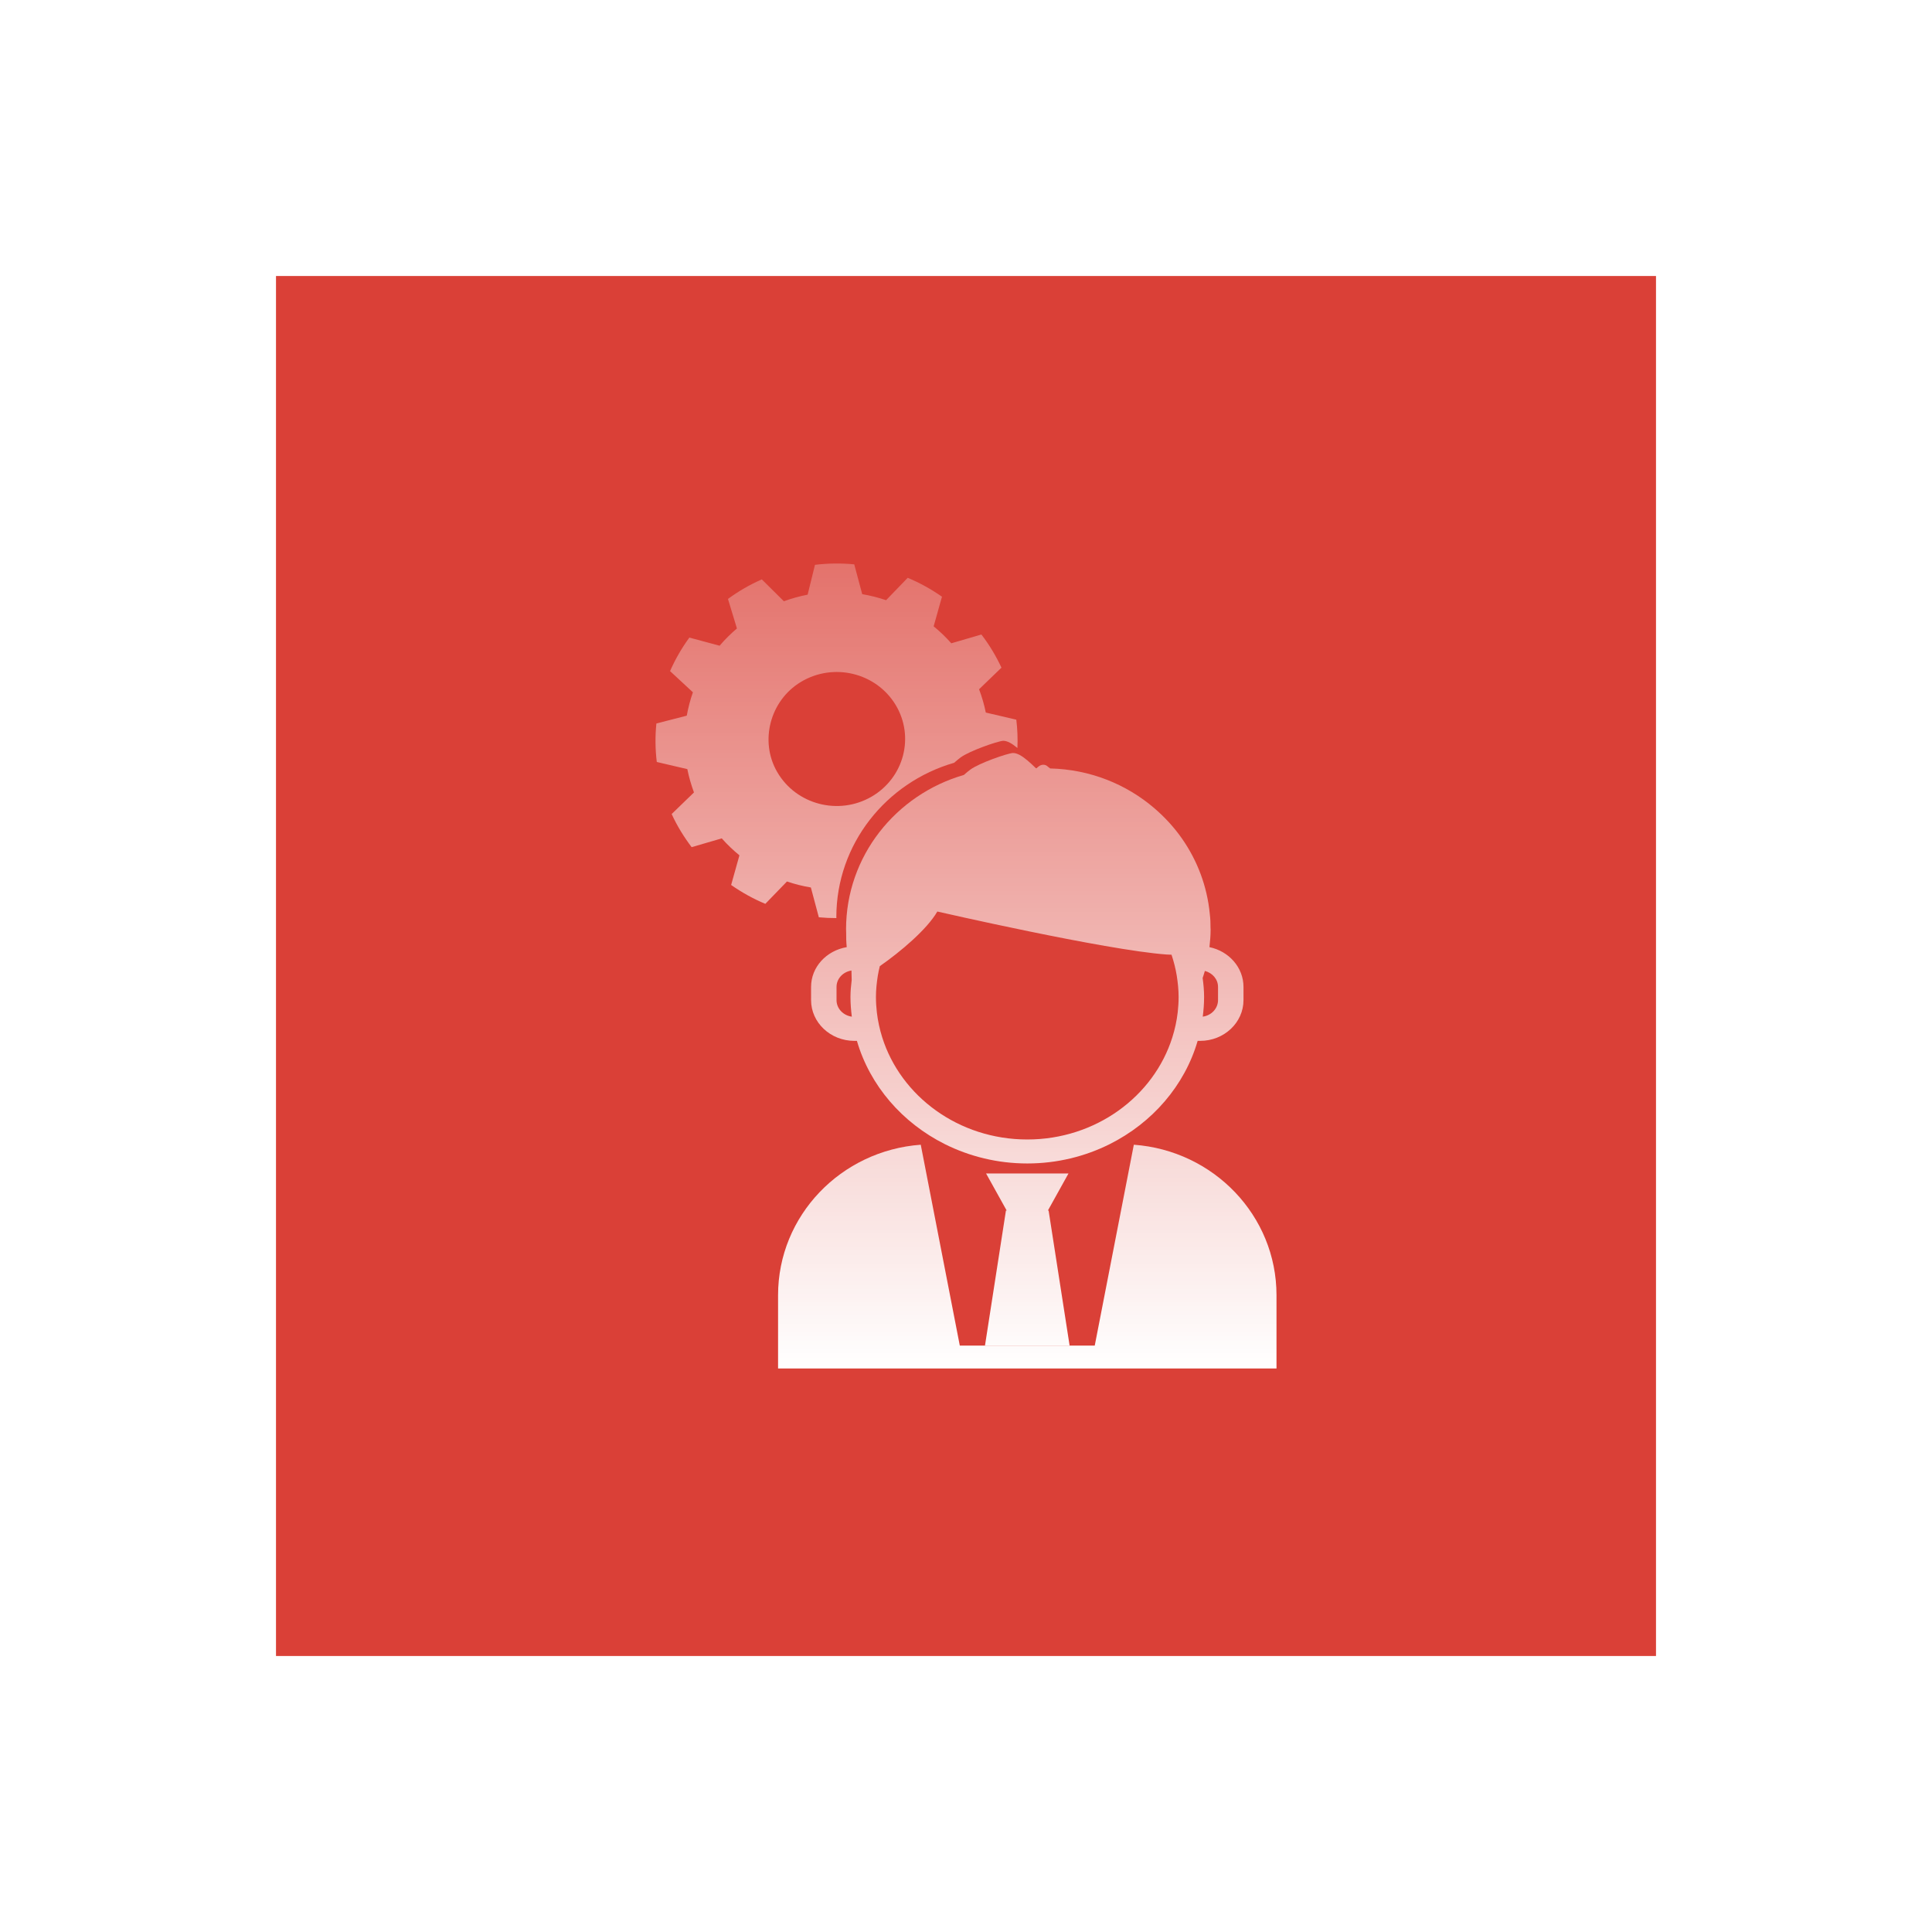
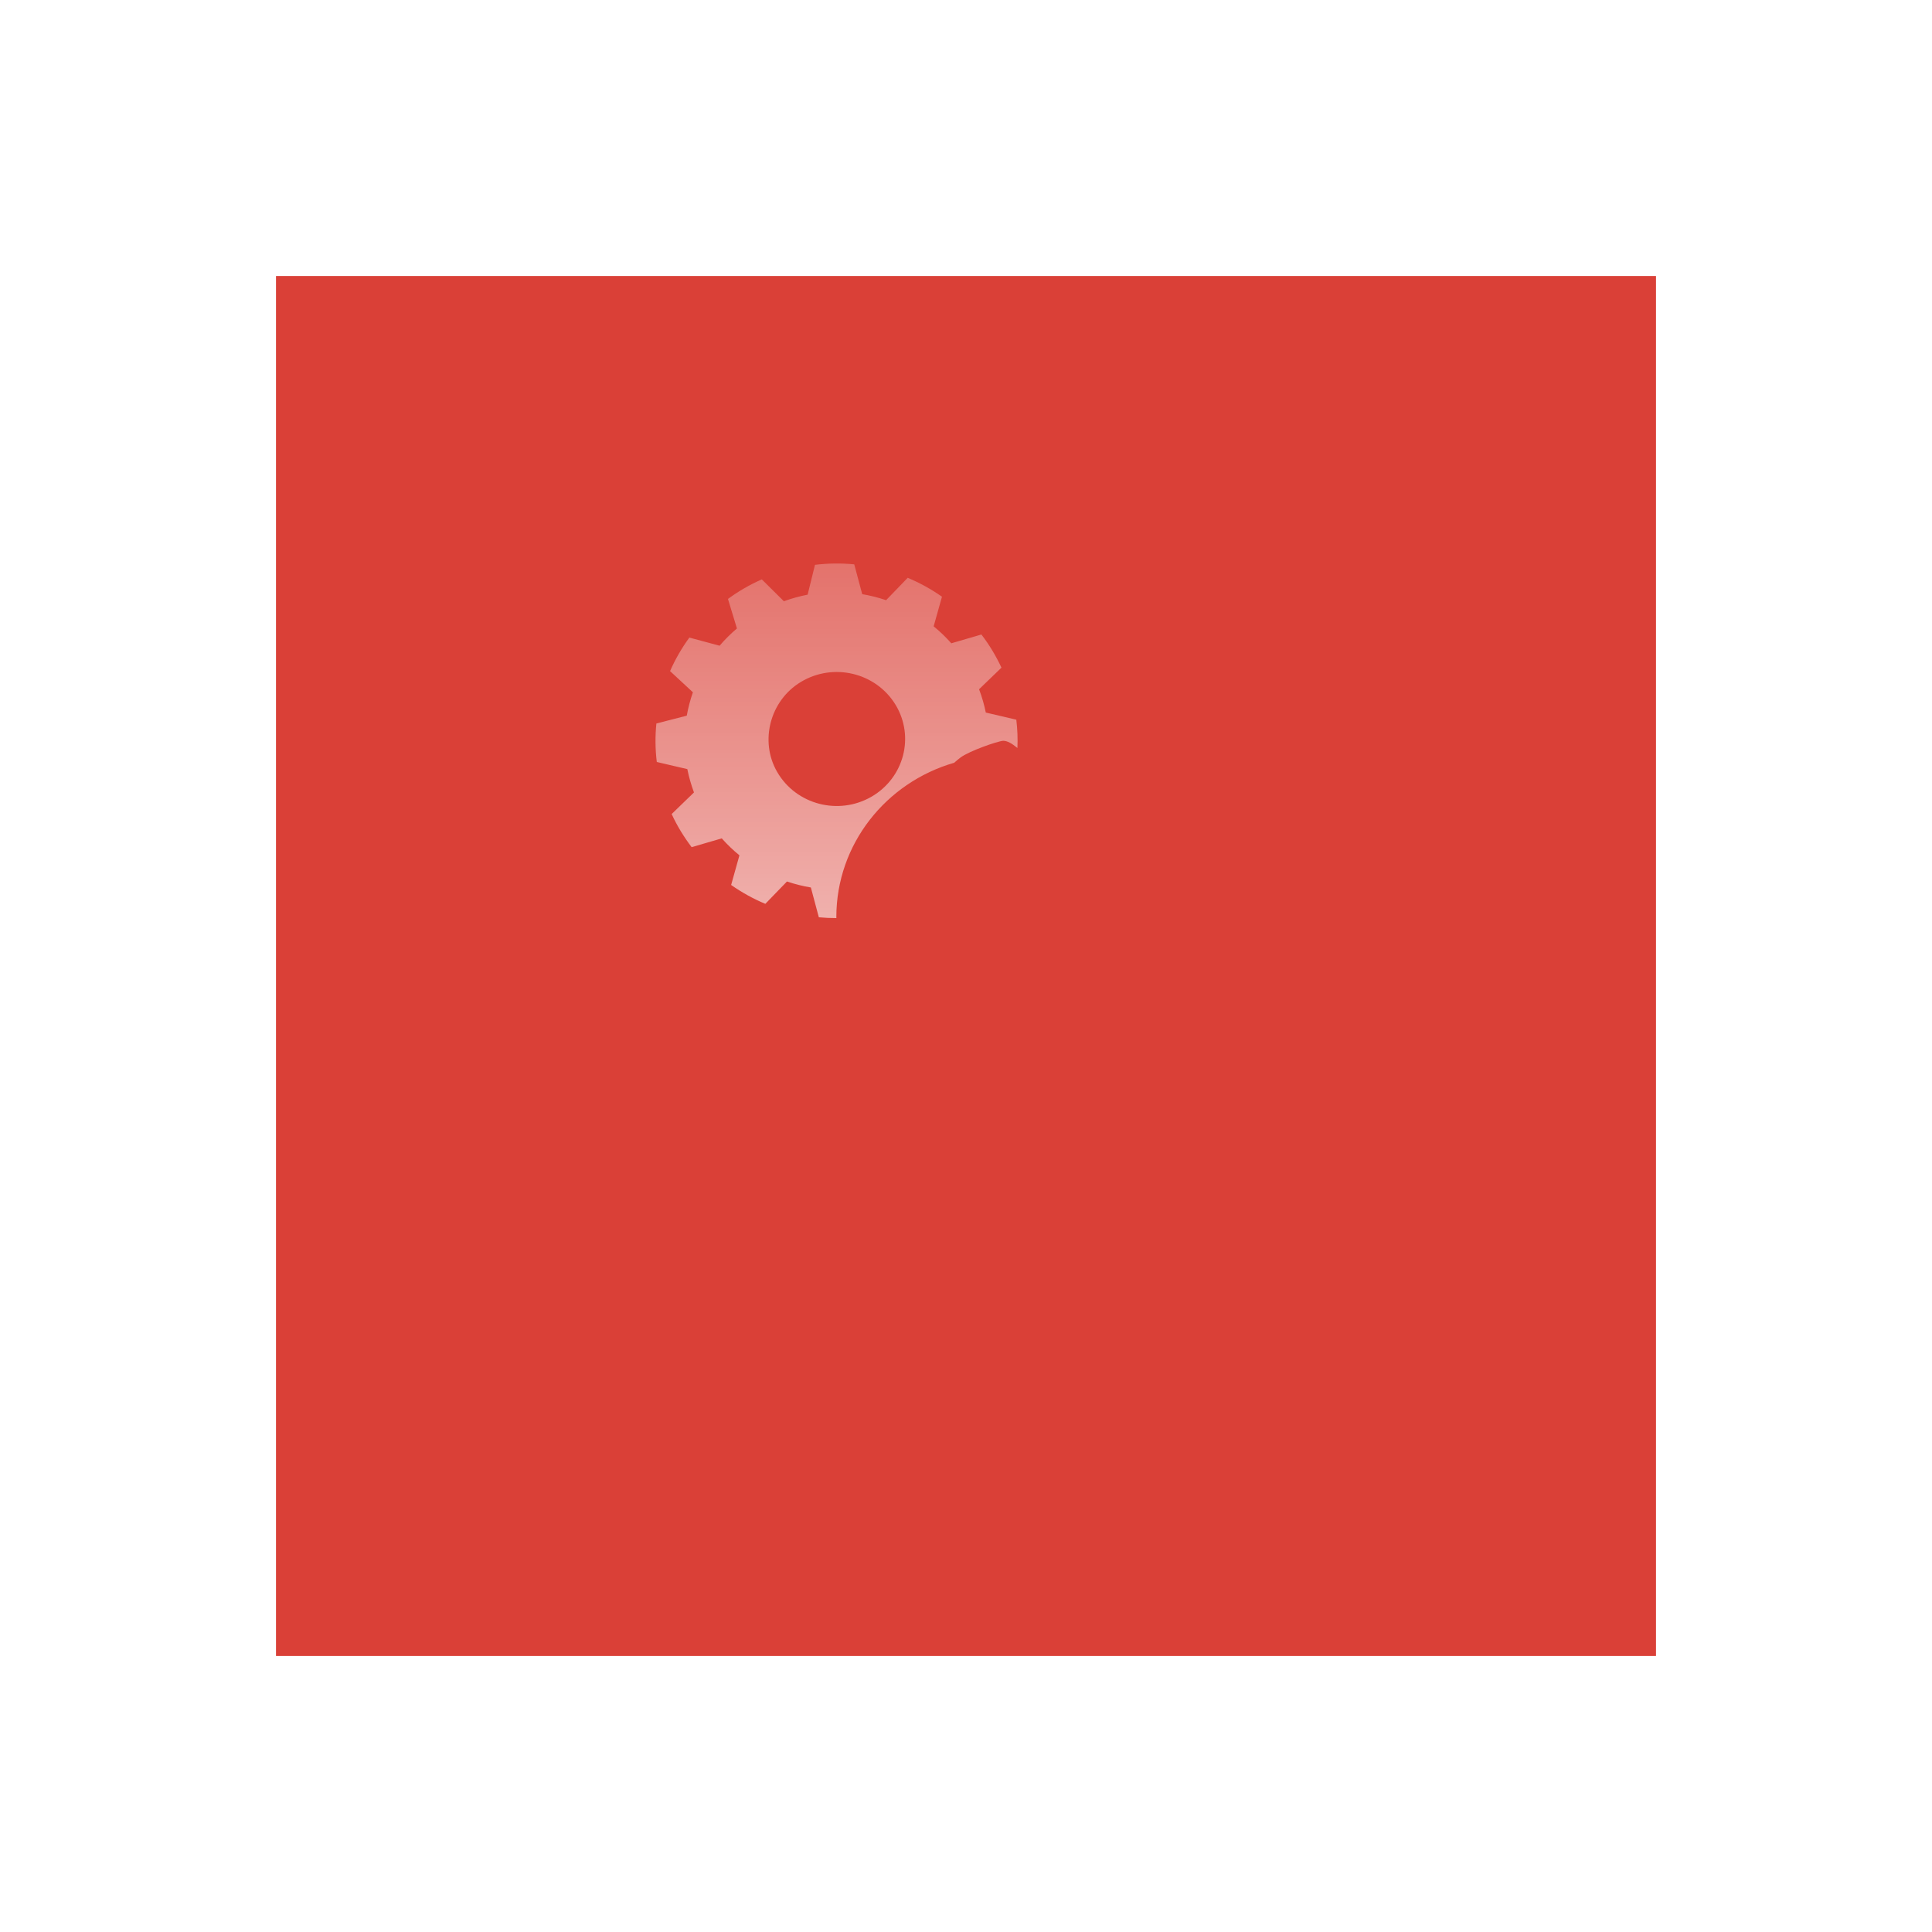
<svg xmlns="http://www.w3.org/2000/svg" width="168" height="168" viewBox="0 0 168 168" fill="none">
  <g filter="url(#filter0_d_90_242)">
    <path d="M24 16H144V136H24V16Z" fill="#DA4037" />
-     <path d="M95.195 109.009H83.461L80.066 91.541C73.13 92.048 67.658 97.704 67.658 104.627V111H111V104.627C111 97.704 105.529 92.048 98.594 91.541L95.195 109.009Z" fill="url(#paint0_linear_90_242)" />
-     <path d="M85.65 109.009H93.01L91.183 97.264H91.121L92.912 94.041H85.746L87.537 97.264H87.473L85.65 109.009Z" fill="url(#paint1_linear_90_242)" />
    <path d="M75.786 61.276C72.923 62.934 69.221 61.971 67.577 59.121C66.033 56.446 66.957 52.925 69.627 51.308C72.47 49.585 76.185 50.494 77.879 53.293C79.551 56.062 78.612 59.636 75.786 61.276ZM82.971 58.327C83.172 58.149 83.365 57.987 83.536 57.862C84.306 57.297 86.715 56.456 87.232 56.417H87.236C87.595 56.417 87.997 56.649 88.471 57.043C88.507 56.225 88.474 55.403 88.375 54.581L85.722 53.961C85.584 53.278 85.387 52.6 85.137 51.935L87.085 50.056C86.846 49.55 86.585 49.053 86.29 48.568C85.998 48.082 85.68 47.618 85.338 47.173L82.722 47.939C82.247 47.403 81.734 46.909 81.187 46.464L81.911 43.887C80.975 43.231 79.976 42.683 78.932 42.243L77.052 44.19C76.374 43.961 75.679 43.785 74.975 43.665L74.282 41.073C73.151 40.964 72.006 40.976 70.868 41.114L70.229 43.71C69.533 43.844 68.844 44.035 68.164 44.282L66.244 42.381C65.733 42.608 65.219 42.862 64.724 43.151C64.228 43.437 63.754 43.751 63.301 44.081L64.081 46.648C63.534 47.114 63.028 47.614 62.575 48.149L59.944 47.442C59.275 48.358 58.714 49.334 58.266 50.356L60.253 52.199C60.019 52.862 59.844 53.544 59.718 54.232L57.077 54.912C56.964 56.021 56.975 57.142 57.112 58.26L59.767 58.879C59.903 59.563 60.1 60.238 60.345 60.907L58.406 62.785C58.637 63.291 58.899 63.786 59.193 64.27C59.489 64.757 59.807 65.223 60.142 65.666L62.762 64.902C63.239 65.439 63.754 65.932 64.298 66.375L63.577 68.955C64.511 69.608 65.506 70.159 66.55 70.595L68.432 68.651C69.112 68.882 69.801 69.054 70.51 69.172L71.203 71.764C71.709 71.812 72.218 71.833 72.73 71.833L72.725 71.751C72.725 65.397 77.049 60.039 82.971 58.327Z" fill="url(#paint2_linear_90_242)" />
-     <path d="M72.742 77.819C72.742 77.097 73.307 76.509 74.04 76.394C74.043 76.673 74.052 76.946 74.06 77.225C74 77.707 73.954 78.194 73.954 78.693C73.954 79.274 74.001 79.841 74.072 80.405C73.321 80.302 72.742 79.698 72.742 78.966V77.819ZM76.331 76.843C76.376 76.562 76.44 76.287 76.505 76.013C78.31 74.758 80.623 72.803 81.506 71.263C81.506 71.263 96.115 74.615 101.437 75.001C101.589 75.01 101.733 75.016 101.872 75.018C102.067 75.611 102.227 76.218 102.327 76.845C102.422 77.449 102.488 78.064 102.488 78.693C102.488 79.142 102.46 79.587 102.41 80.022C102.325 80.771 102.165 81.498 101.944 82.2C100.333 87.33 95.291 91.086 89.33 91.086C83.367 91.086 78.325 87.33 76.713 82.2C76.493 81.498 76.334 80.771 76.247 80.022C76.198 79.587 76.169 79.142 76.169 78.693C76.169 78.064 76.236 77.449 76.331 76.843ZM104.77 76.429C105.426 76.598 105.915 77.149 105.915 77.819V78.966C105.915 79.698 105.336 80.302 104.587 80.405C104.659 79.841 104.704 79.274 104.704 78.693C104.704 78.133 104.651 77.582 104.578 77.042C104.646 76.837 104.713 76.635 104.77 76.429ZM70.528 77.819V78.966C70.528 80.921 72.216 82.51 74.292 82.51H74.514C75.646 86.401 78.458 89.638 82.165 91.492C84.306 92.56 86.741 93.171 89.33 93.171C91.918 93.171 94.354 92.56 96.493 91.492C100.2 89.638 103.012 86.401 104.144 82.51H104.366C106.443 82.51 108.13 80.921 108.13 78.966V77.819C108.13 76.124 106.859 74.71 105.17 74.36C105.228 73.853 105.27 73.335 105.27 72.809L105.262 72.662C105.265 72.287 105.252 71.898 105.2 71.48V71.477C104.969 69.058 104.11 66.821 102.781 64.919C102.095 63.937 101.281 63.054 100.372 62.274C97.939 60.19 94.784 58.904 91.319 58.821L91.143 58.686C90.996 58.527 90.831 58.499 90.721 58.499C90.461 58.499 90.279 58.667 90.132 58.805H90.083C89.806 58.533 89.552 58.298 89.315 58.103C88.841 57.707 88.44 57.478 88.08 57.478H88.075C87.56 57.516 85.151 58.355 84.378 58.921C84.208 59.045 84.016 59.207 83.816 59.385C77.894 61.099 73.57 66.455 73.57 72.809L73.58 73.098C73.573 73.525 73.587 73.946 73.629 74.36C71.871 74.659 70.528 76.08 70.528 77.819Z" fill="url(#paint3_linear_90_242)" />
  </g>
  <defs>
    <filter id="filter0_d_90_242" x="0" y="0" width="168" height="168" filterUnits="userSpaceOnUse" color-interpolation-filters="sRGB">
      <feFlood flood-opacity="0" result="BackgroundImageFix" />
      <feColorMatrix in="SourceAlpha" type="matrix" values="0 0 0 0 0 0 0 0 0 0 0 0 0 0 0 0 0 0 127 0" result="hardAlpha" />
      <feOffset dy="8" />
      <feGaussianBlur stdDeviation="12" />
      <feComposite in2="hardAlpha" operator="out" />
      <feColorMatrix type="matrix" values="0 0 0 0 0 0 0 0 0 0 0 0 0 0 0 0 0 0 0.1 0" />
      <feBlend mode="normal" in2="BackgroundImageFix" result="effect1_dropShadow_90_242" />
      <feBlend mode="normal" in="SourceGraphic" in2="effect1_dropShadow_90_242" result="shape" />
    </filter>
    <linearGradient id="paint0_linear_90_242" x1="84" y1="111" x2="84" y2="16" gradientUnits="userSpaceOnUse">
      <stop stop-color="white" />
      <stop offset="1" stop-color="white" stop-opacity="0" />
    </linearGradient>
    <linearGradient id="paint1_linear_90_242" x1="84" y1="111" x2="84" y2="16" gradientUnits="userSpaceOnUse">
      <stop stop-color="white" />
      <stop offset="1" stop-color="white" stop-opacity="0" />
    </linearGradient>
    <linearGradient id="paint2_linear_90_242" x1="84" y1="111" x2="84" y2="16" gradientUnits="userSpaceOnUse">
      <stop stop-color="white" />
      <stop offset="1" stop-color="white" stop-opacity="0" />
    </linearGradient>
    <linearGradient id="paint3_linear_90_242" x1="84" y1="111" x2="84" y2="16" gradientUnits="userSpaceOnUse">
      <stop stop-color="white" />
      <stop offset="1" stop-color="white" stop-opacity="0" />
    </linearGradient>
  </defs>
</svg>